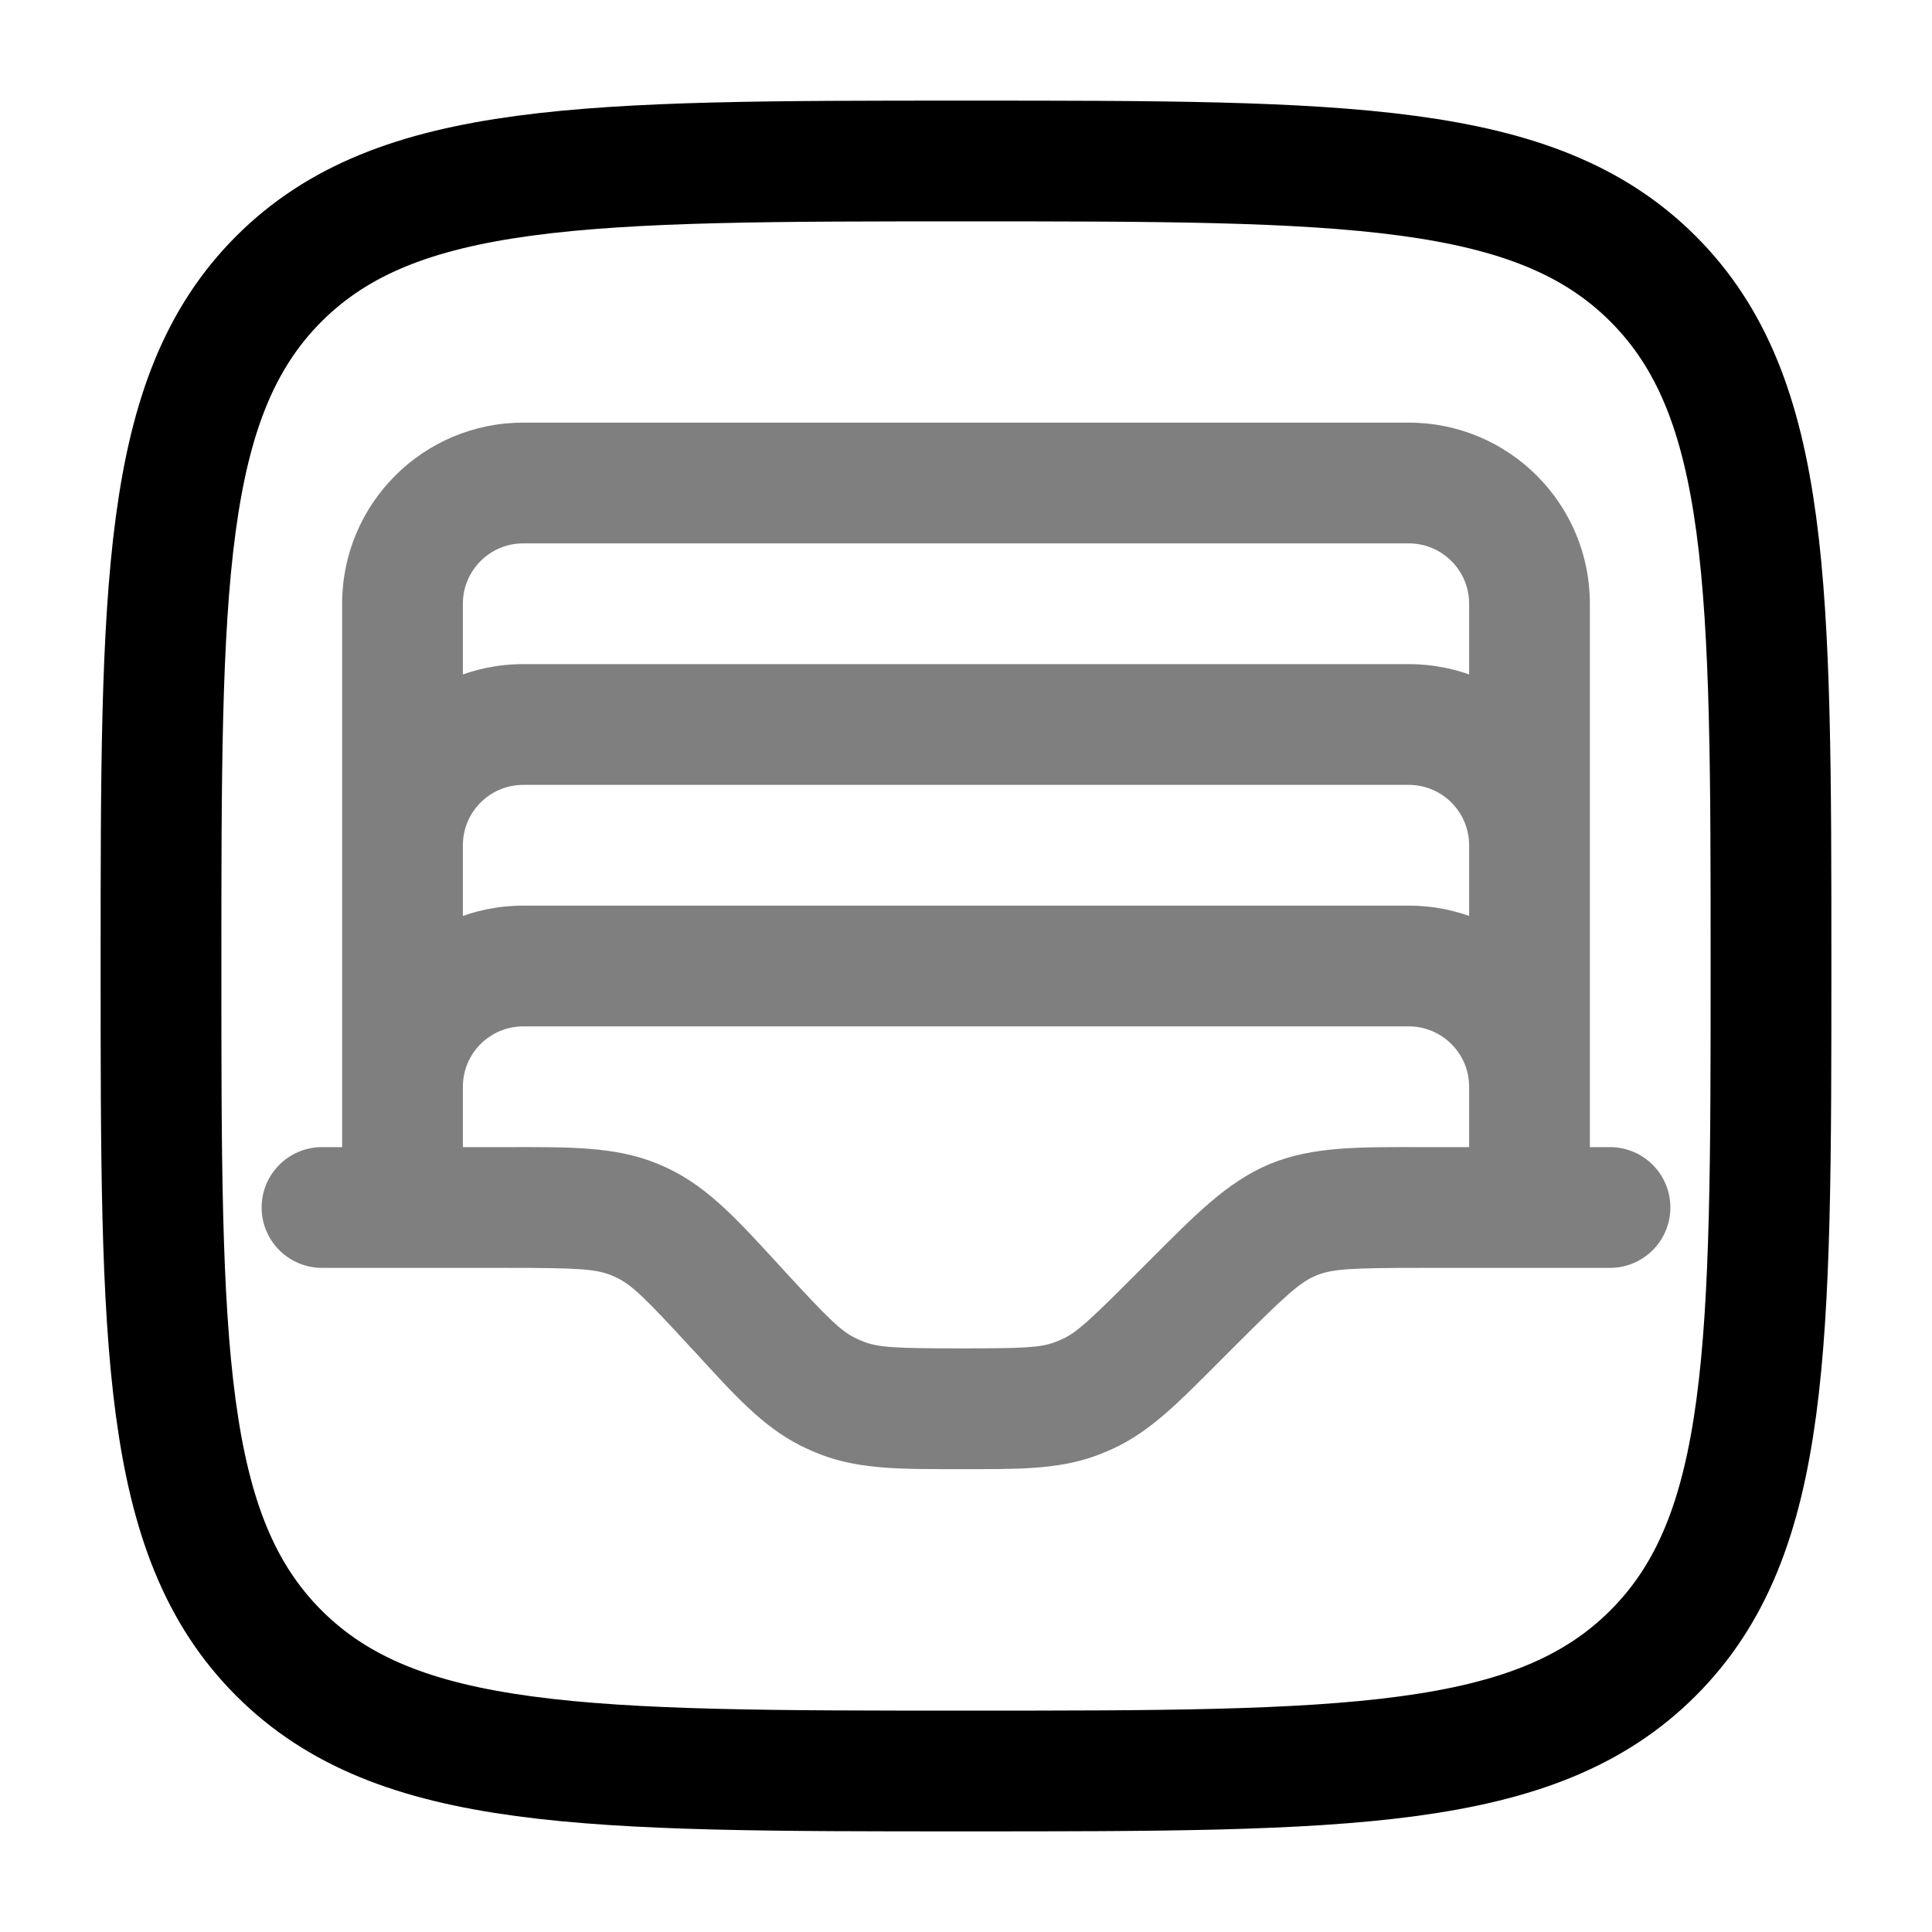
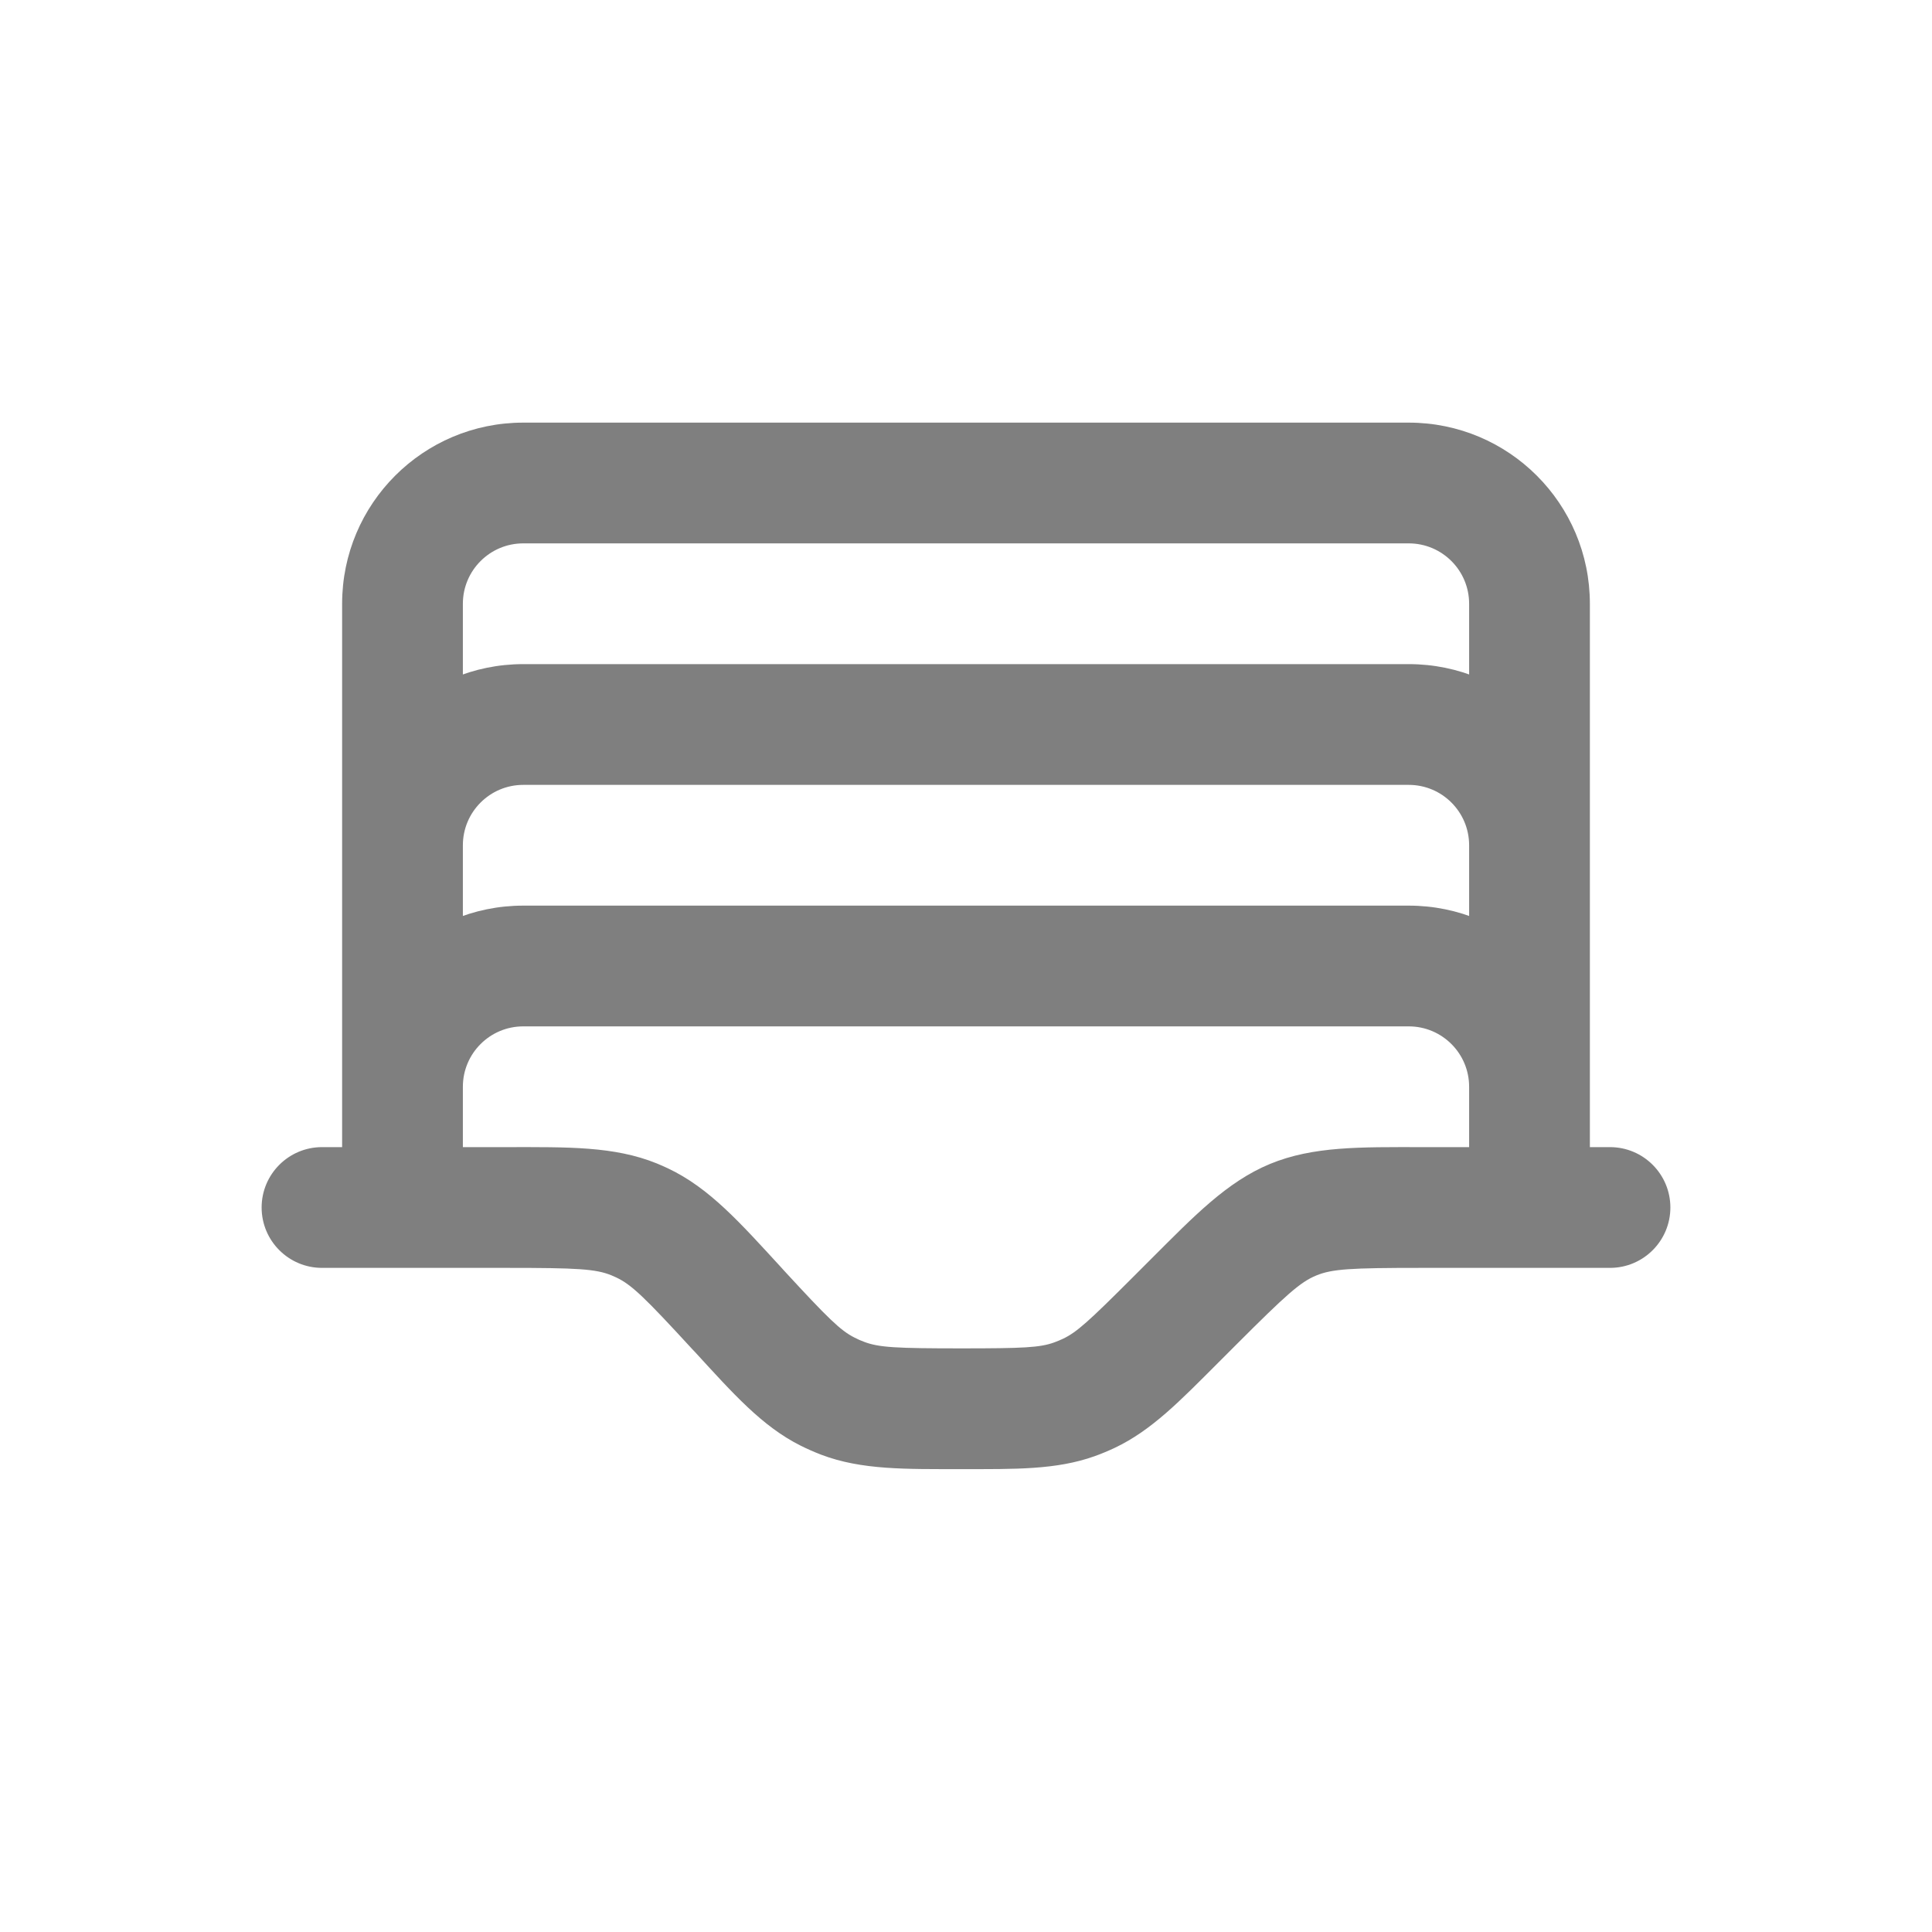
<svg xmlns="http://www.w3.org/2000/svg" width="24" height="24" viewBox="0 0 24 24" fill="none">
-   <path d="M2 12C2 7.286 2 4.929 3.464 3.464C4.929 2 7.286 2 12 2C16.714 2 19.071 2 20.535 3.464C22 4.929 22 7.286 22 12C22 16.714 22 19.071 20.535 20.535C19.071 22 16.714 22 12 22C7.286 22 4.929 22 3.464 20.535C2 19.071 2 16.714 2 12Z" stroke="black" stroke-width="1.5" />
  <path opacity="0.5" d="M4 14.25C3.586 14.25 3.25 14.586 3.25 15C3.25 15.414 3.586 15.75 4 15.75V14.25ZM20 15.75C20.414 15.75 20.75 15.414 20.75 15C20.75 14.586 20.414 14.25 20 14.25V15.75ZM14.599 16.401L14.068 15.871L14.068 15.871L14.599 16.401ZM14.828 16.172L14.298 15.641L14.298 15.641L14.828 16.172ZM9.15 16.25L8.598 16.758L8.598 16.758L9.15 16.25ZM9.185 16.288L9.737 15.781L9.737 15.781L9.185 16.288ZM10.281 17.288L9.945 17.958L9.945 17.958L10.281 17.288ZM10.469 17.37L10.735 16.669L10.735 16.669L10.469 17.37ZM13.526 17.308L13.206 16.63L13.206 16.63L13.526 17.308ZM13.346 17.383L13.599 18.089L13.599 18.089L13.346 17.383ZM16.063 15.152L15.776 14.459L15.776 14.459L16.063 15.152ZM7.877 15.148L8.16 14.453L8.16 14.453L7.877 15.148ZM7.975 15.191L7.655 15.869L7.655 15.869L7.975 15.191ZM4.25 15C4.25 15.414 4.586 15.75 5 15.75C5.414 15.75 5.75 15.414 5.75 15H4.25ZM18.25 15C18.25 15.414 18.586 15.75 19 15.75C19.414 15.75 19.75 15.414 19.75 15H18.25ZM4 15.75H6.301V14.25H4V15.75ZM17.657 15.75H20V14.25H17.657V15.75ZM15.129 16.932L15.359 16.702L14.298 15.641L14.068 15.871L15.129 16.932ZM8.598 16.758L8.634 16.796L9.737 15.781L9.702 15.742L8.598 16.758ZM8.634 16.796C9.107 17.311 9.466 17.718 9.945 17.958L10.617 16.617C10.441 16.529 10.288 16.379 9.737 15.781L8.634 16.796ZM11.946 16.75C11.133 16.75 10.919 16.739 10.735 16.669L10.204 18.072C10.704 18.261 11.246 18.25 11.946 18.25V16.75ZM9.945 17.958C10.029 18 10.115 18.038 10.204 18.072L10.735 16.669C10.695 16.654 10.655 16.637 10.617 16.617L9.945 17.958ZM14.068 15.871C13.525 16.414 13.375 16.55 13.206 16.63L13.847 17.986C14.306 17.769 14.661 17.4 15.129 16.932L14.068 15.871ZM11.946 18.25C12.608 18.25 13.121 18.26 13.599 18.089L13.093 16.677C12.917 16.74 12.714 16.75 11.946 16.75V18.25ZM13.206 16.63C13.169 16.648 13.131 16.663 13.093 16.677L13.599 18.089C13.683 18.059 13.766 18.024 13.847 17.986L13.206 16.63ZM17.657 14.25C16.901 14.25 16.314 14.237 15.776 14.459L16.35 15.845C16.548 15.763 16.778 15.75 17.657 15.75V14.25ZM15.359 16.702C15.98 16.081 16.152 15.927 16.35 15.845L15.776 14.459C15.239 14.682 14.833 15.107 14.298 15.641L15.359 16.702ZM6.301 15.75C7.17 15.75 7.399 15.763 7.594 15.842L8.16 14.453C7.629 14.237 7.049 14.25 6.301 14.25V15.75ZM9.702 15.742C9.196 15.192 8.813 14.756 8.294 14.512L7.655 15.869C7.846 15.959 8.01 16.118 8.598 16.758L9.702 15.742ZM7.594 15.842C7.614 15.851 7.635 15.86 7.655 15.869L8.294 14.512C8.25 14.491 8.205 14.472 8.16 14.453L7.594 15.842ZM6.5 12.75H17.5V11.25H6.5V12.75ZM17.5 12.75C17.914 12.75 18.25 13.086 18.25 13.5H19.75C19.75 12.257 18.743 11.25 17.5 11.25V12.75ZM5.75 13.5C5.75 13.086 6.086 12.75 6.5 12.75V11.25C5.257 11.25 4.25 12.257 4.25 13.5H5.75ZM6.5 9.75H17.5V8.25H6.5V9.75ZM17.5 9.75C17.914 9.75 18.25 10.086 18.25 10.5H19.75C19.75 9.257 18.743 8.25 17.5 8.25V9.75ZM5.75 10.5C5.75 10.086 6.086 9.75 6.5 9.75V8.25C5.257 8.25 4.25 9.257 4.25 10.5H5.75ZM5.75 10.5V7.5H4.25V10.5H5.75ZM6.5 6.75H17.5V5.25H6.5V6.75ZM18.25 7.5V10.5H19.75V7.5H18.25ZM17.5 6.75C17.914 6.75 18.25 7.086 18.25 7.5H19.75C19.75 6.257 18.743 5.25 17.5 5.25V6.75ZM5.75 7.5C5.75 7.086 6.086 6.75 6.5 6.75V5.25C5.257 5.25 4.25 6.257 4.25 7.5H5.75ZM5.75 15V13.5H4.25V15H5.75ZM18.25 13.5V15H19.75V13.5H18.25ZM5.75 13.5V10.5H4.25V13.5H5.75ZM18.25 10.5V13.5H19.75V10.5H18.25Z" fill="black" />
</svg>